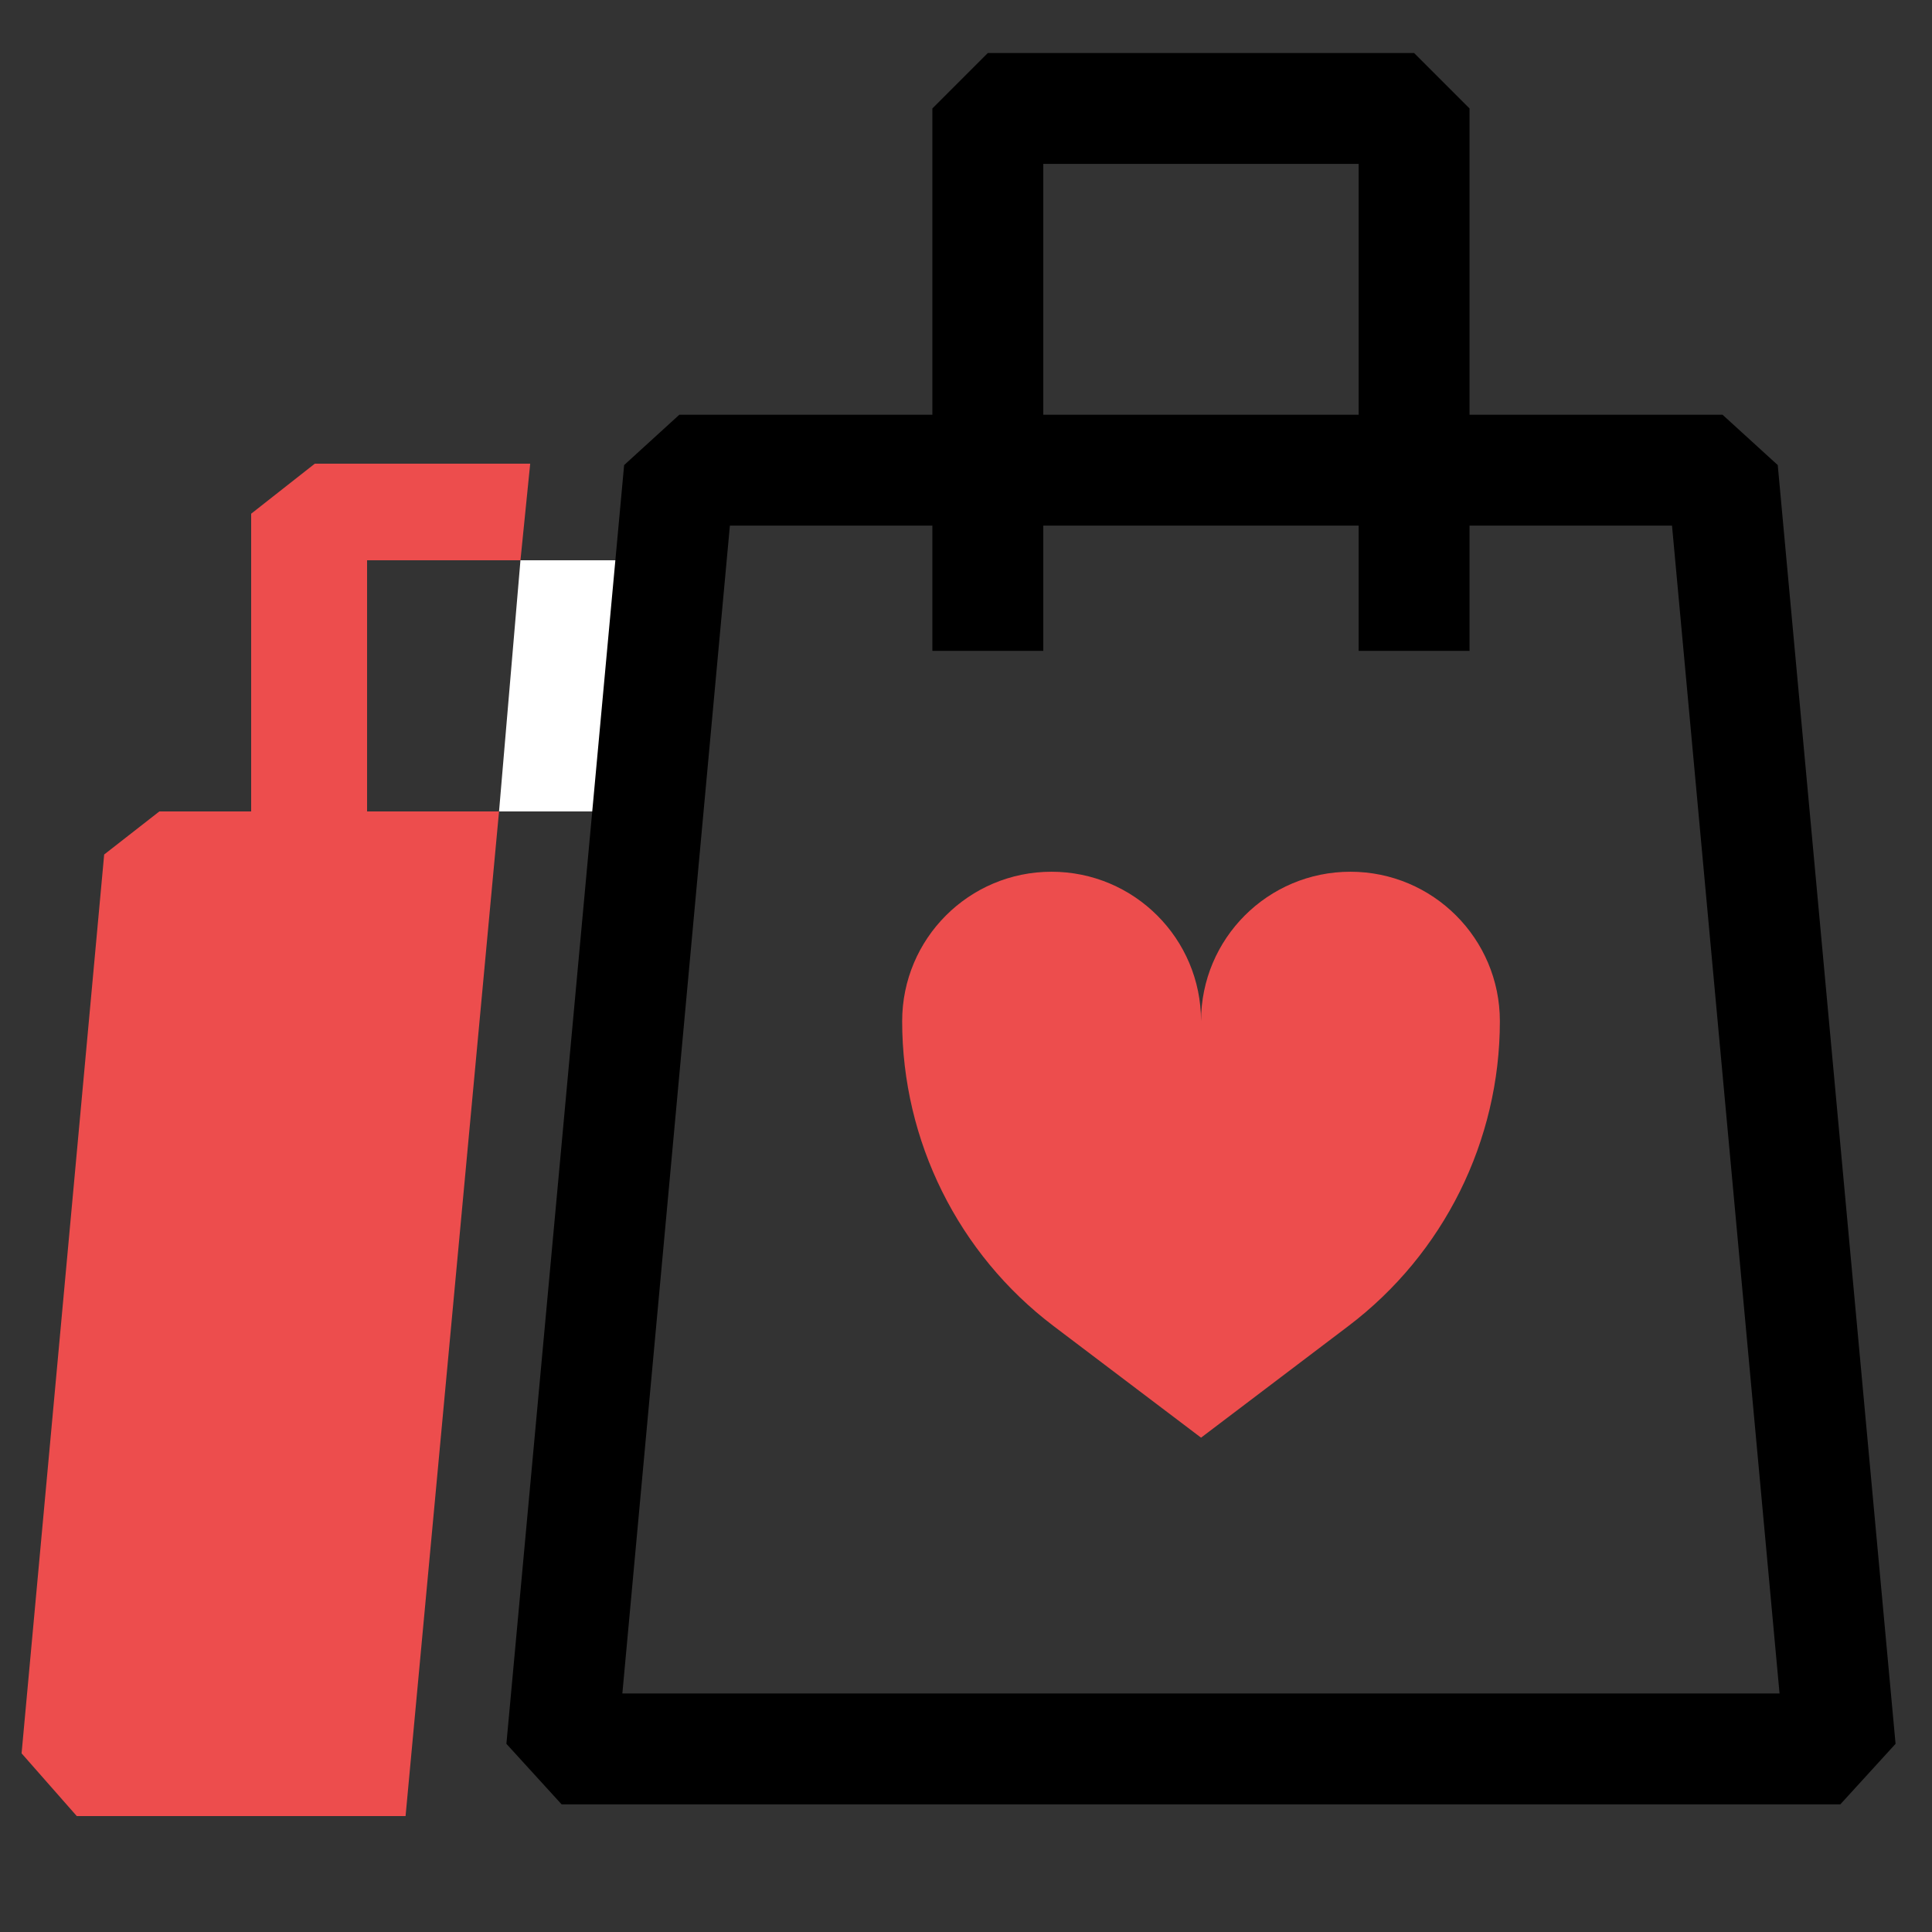
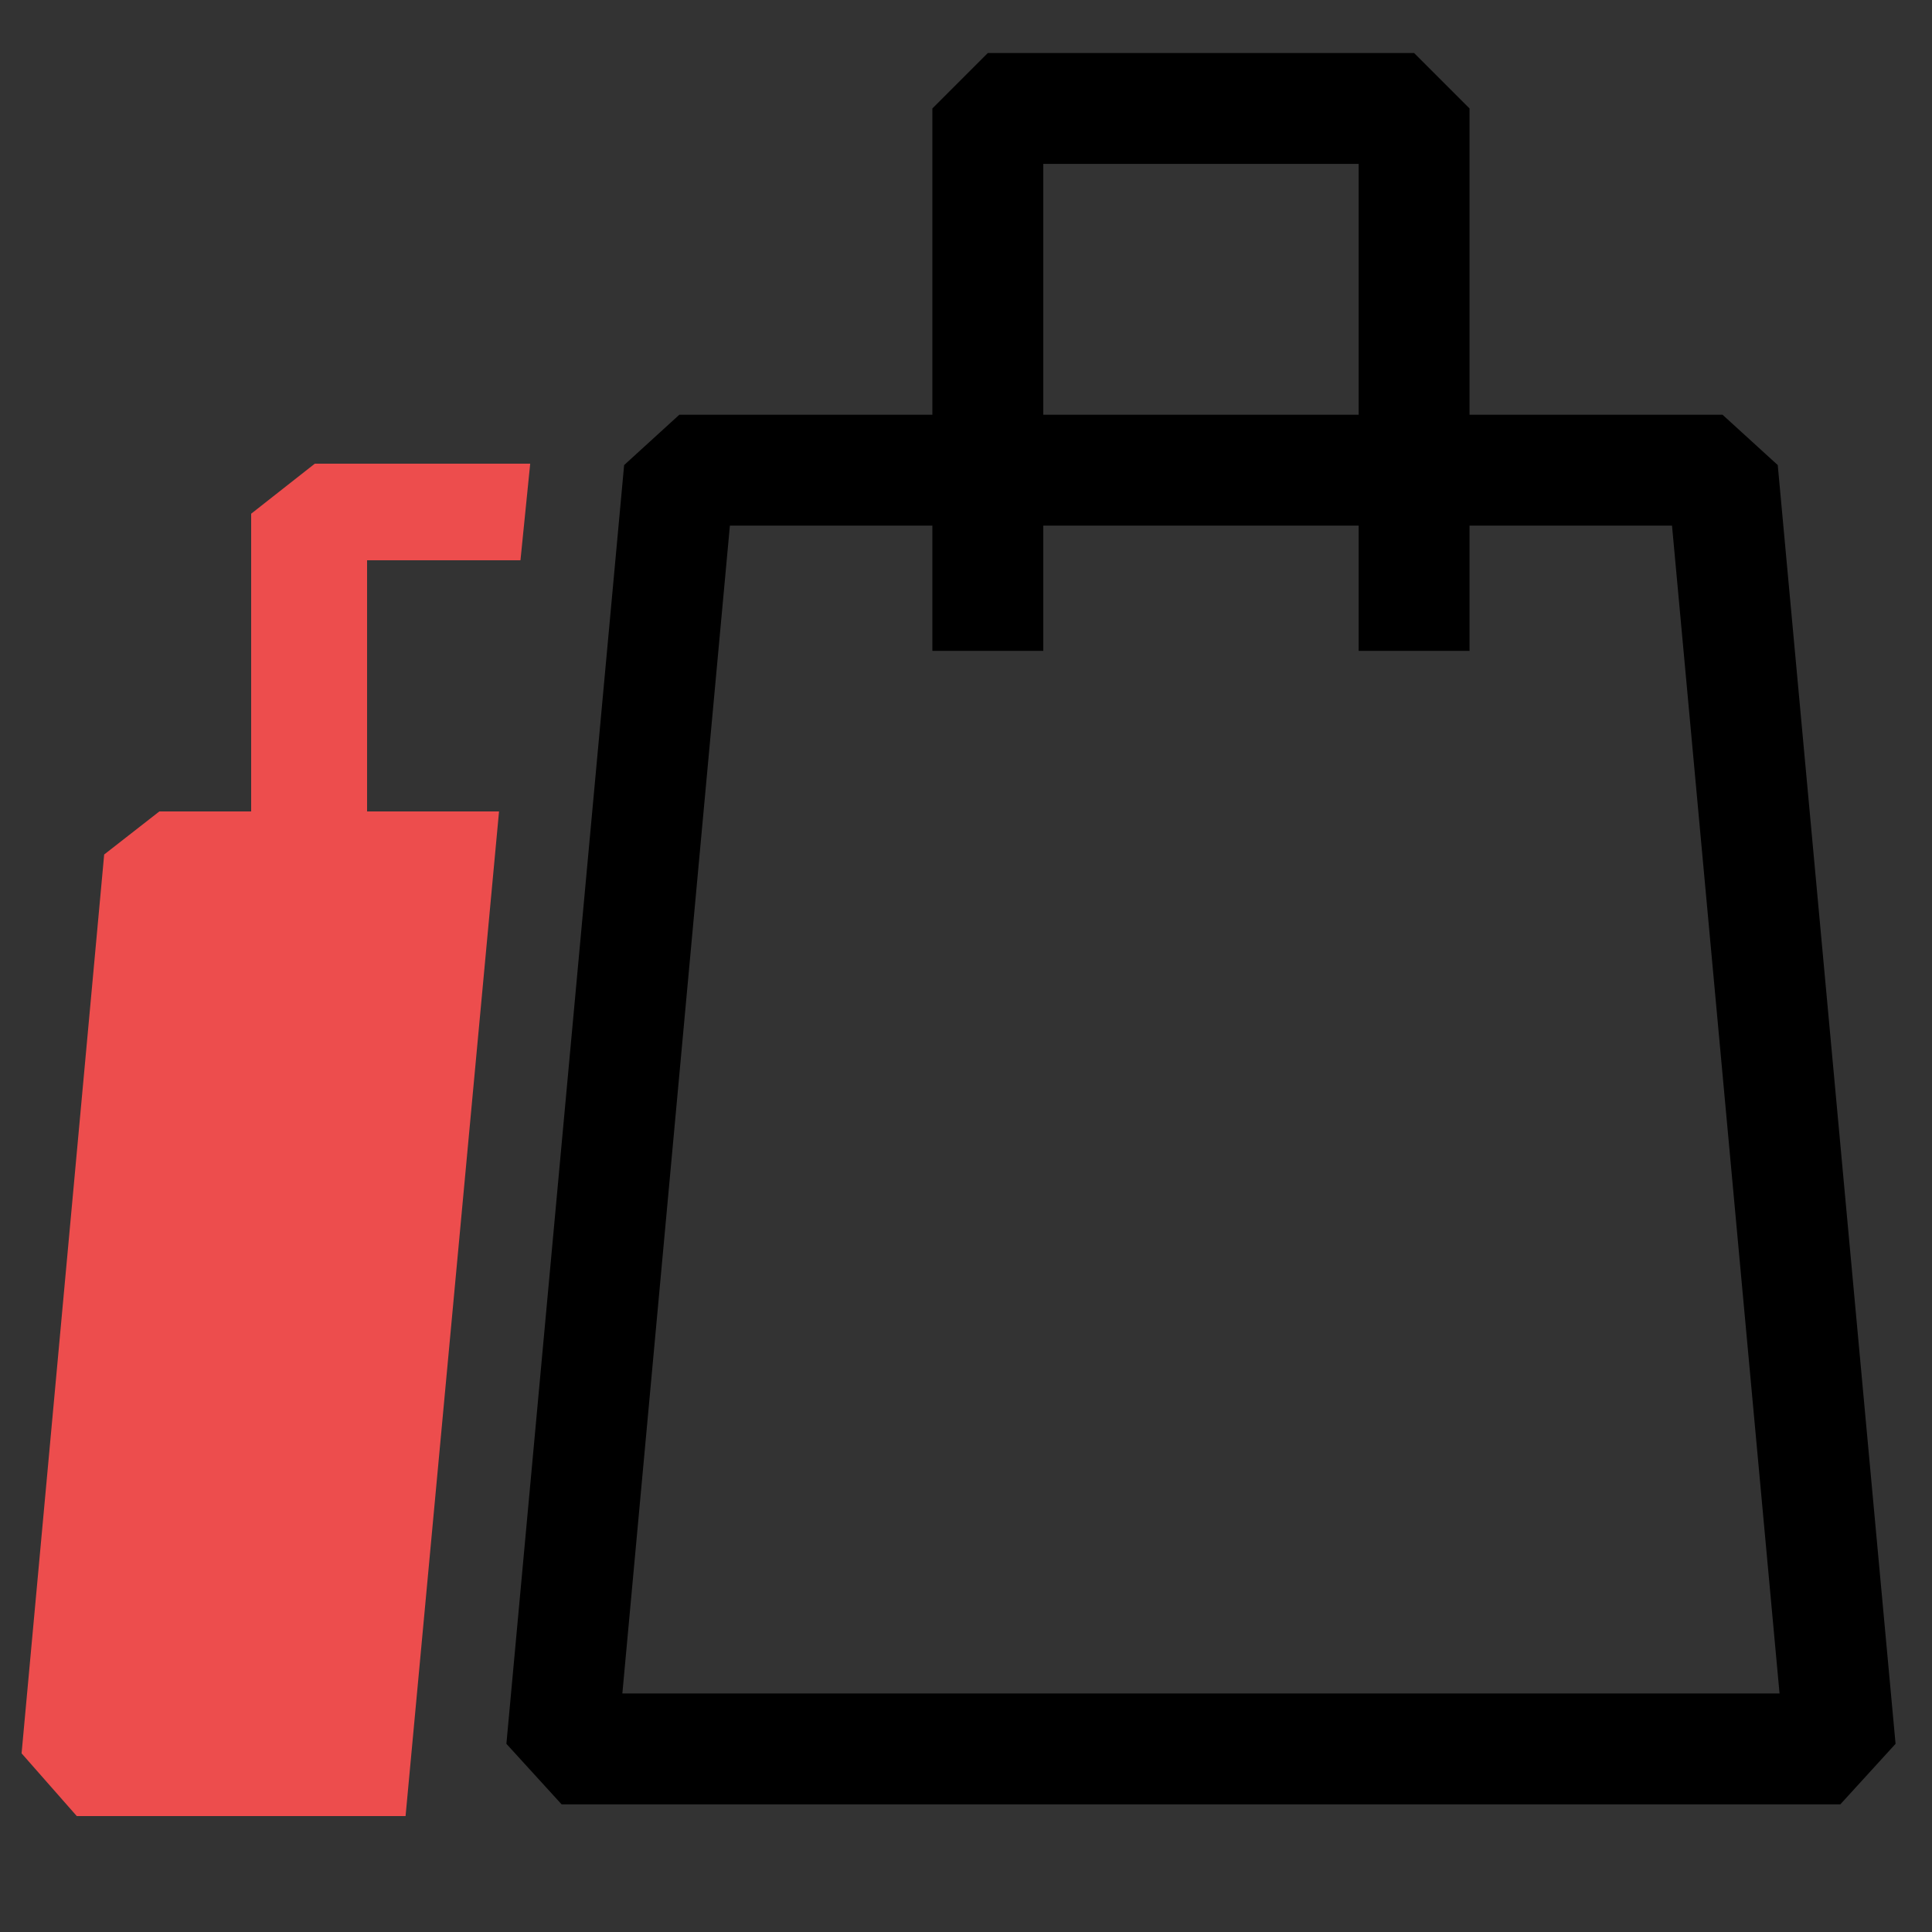
<svg xmlns="http://www.w3.org/2000/svg" version="1.1" id="Layer_1" x="0px" y="0px" width="100px" height="100px" viewBox="0 0 100 100" enable-background="new 0 0 100 100" xml:space="preserve">
  <rect x="0" y="0" width="100" height="100" fill="#333333" stroke="none" />
  <polygon fill="none" points="19,42 25.83,42 26.939,29 19,29 " />
  <polygon fill="#ED4D4D" points="19,42 19,29 26.939,29 27.443,24 16.294,24 13,26.59 13,42 8.248,42 5.392,44.229 1.117,90.753   3.974,94 20.992,94 25.83,42 " />
-   <polygon fill="#FFFFFF" points="35,42 35,29 26.939,29 25.83,42 " />
  <polygon fill="none" points="95.256,90.523 29.068,90.523 35.162,24.336 89.159,24.336 " />
  <path d="M95.256,93.392H29.068l-2.857-3.132l6.094-66.188l2.856-2.605h53.998l2.857,2.605l6.098,66.188L95.256,93.392z   M32.213,87.653h59.896l-5.566-60.448H37.779L32.213,87.653z" />
-   <path fill="#ED4D4D" d="M69.896,45.121c-4.272,0-7.73,3.463-7.73,7.734c0-4.271-3.464-7.734-7.739-7.734  c-4.27,0-7.731,3.463-7.731,7.734c0,6.198,2.9,12.041,7.836,15.781l7.634,5.777l7.625-5.777c4.938-3.74,7.842-9.583,7.842-15.781  C77.632,48.584,74.169,45.121,69.896,45.121" />
-   <rect x="46.692" y="45.121" fill="none" width="30.939" height="29.3" />
  <polygon points="76.063,33.689 70.323,33.689 70.323,8.482 54,8.482 54,33.689 48.26,33.689 48.26,5.614 51.13,2.744 73.193,2.744   76.063,5.614 " />
</svg>